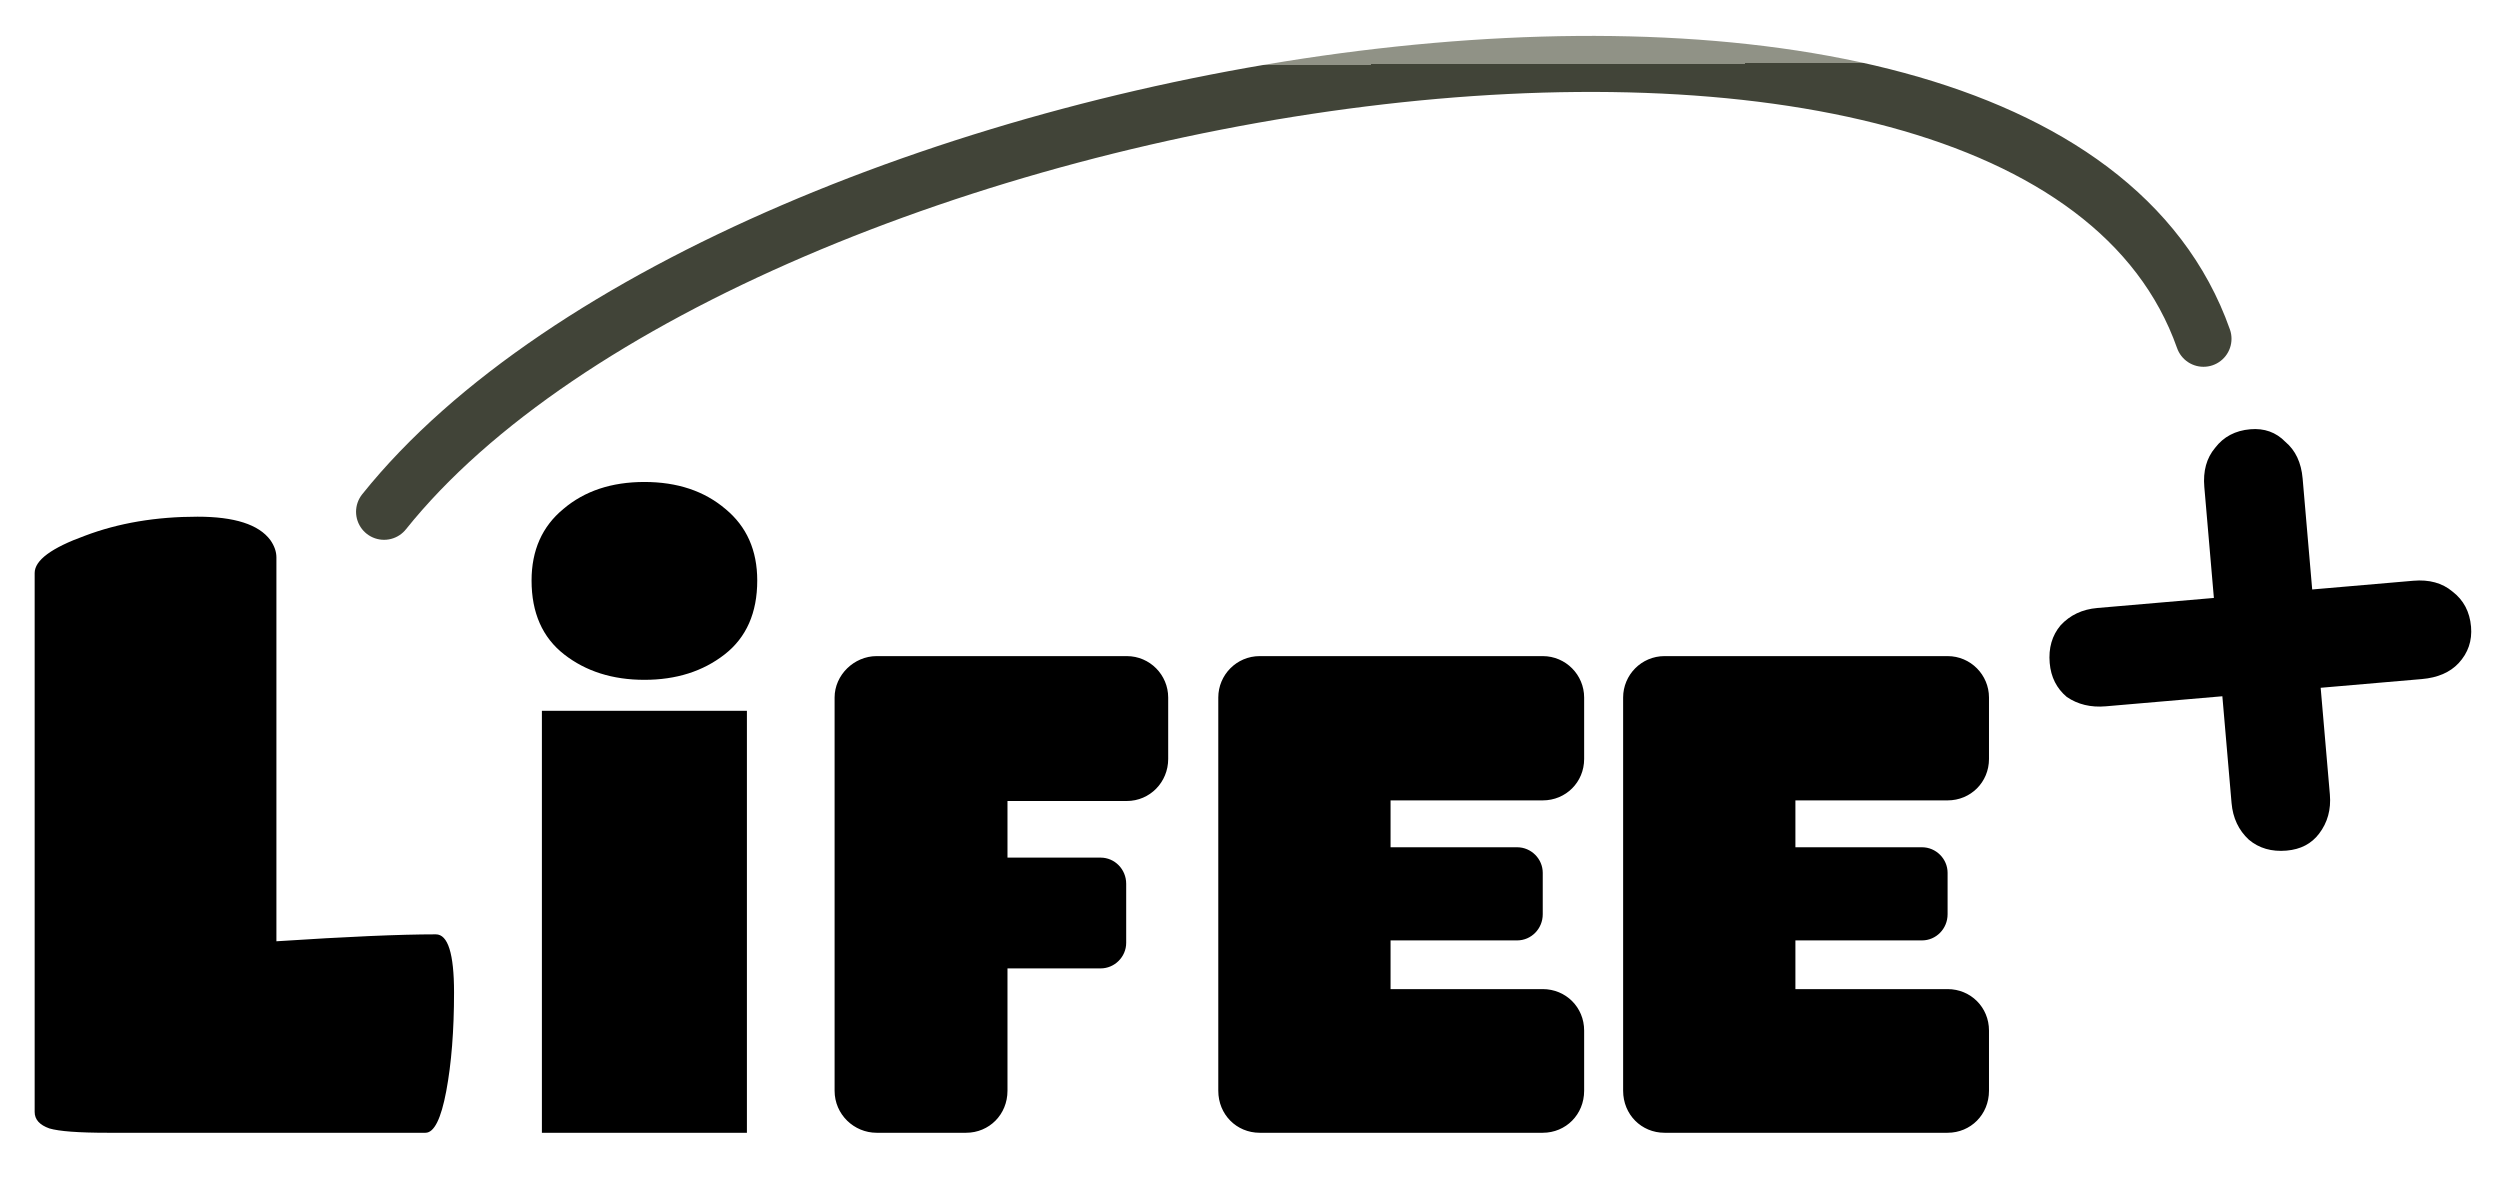
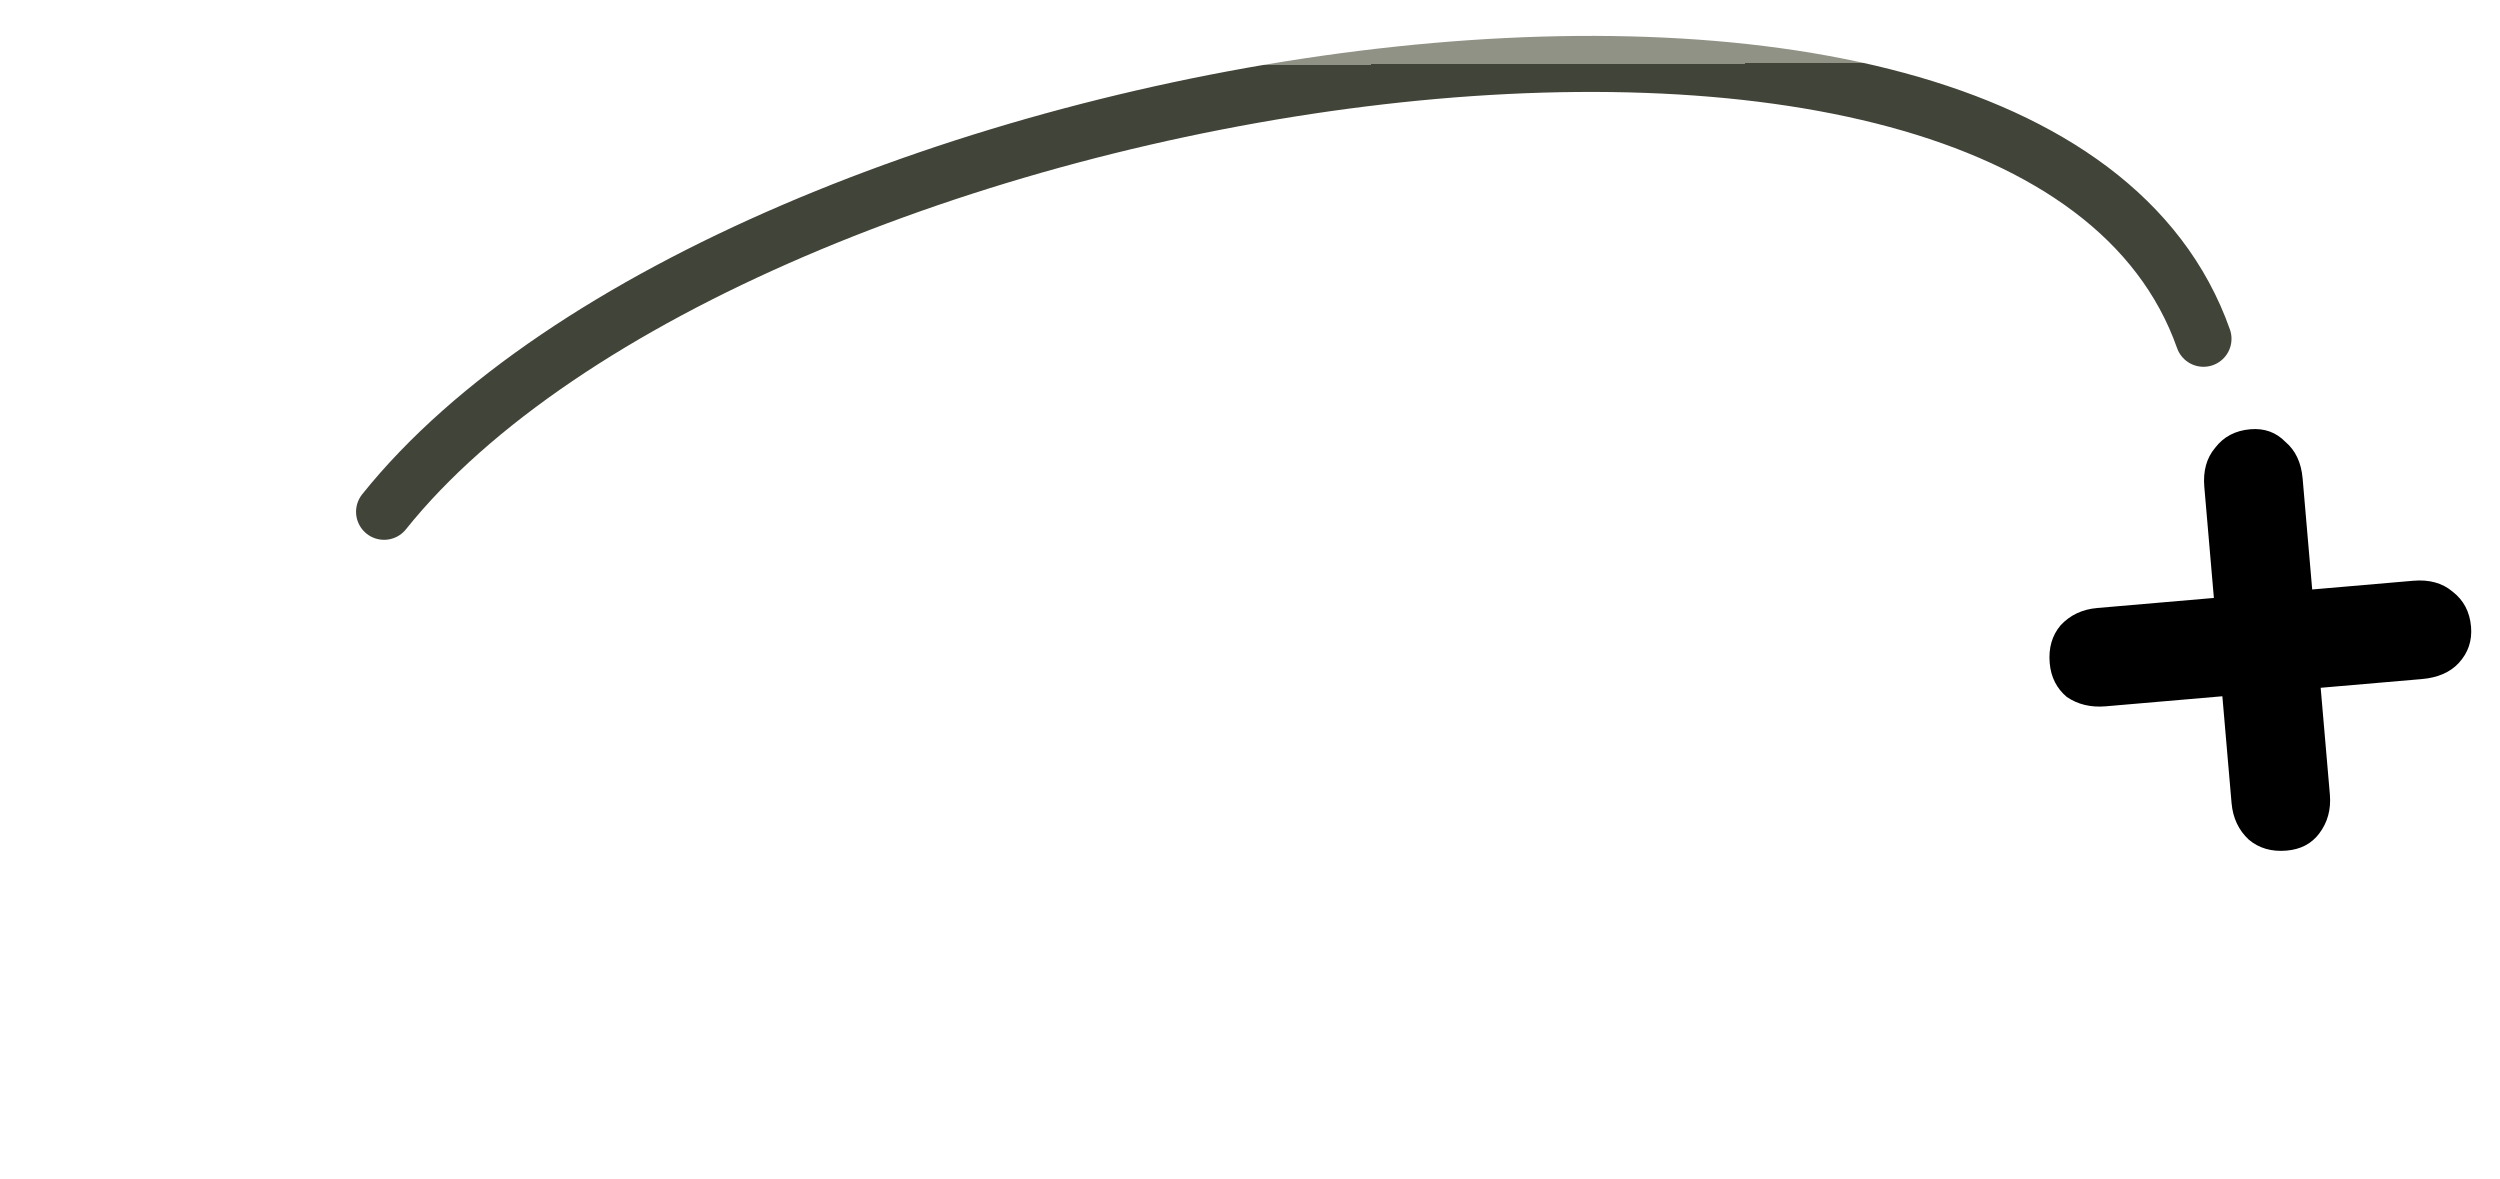
<svg xmlns="http://www.w3.org/2000/svg" fill="none" viewBox="0 62.662 535.417 252.586" style="max-height: 500px" width="535.417" height="252.586">
  <path stroke-linecap="round" stroke-width="12" stroke-opacity="0.78" stroke="url(#paint0_linear_98_16)" d="M82.254 172.271C157.93 77.769 435.401 31.762 471.915 135.216" />
-   <path fill="black" d="M23.011 305.264C16.825 305.264 12.681 304.954 10.578 304.336C8.475 303.593 7.423 302.418 7.423 300.81V185.382C7.423 182.661 11.011 180.001 18.186 177.403C25.362 174.681 33.404 173.32 42.311 173.32C50.229 173.32 55.425 174.99 57.899 178.33C58.765 179.568 59.198 180.805 59.198 182.042V264.252C74.292 263.262 85.674 262.767 93.344 262.767C95.942 262.767 97.241 266.911 97.241 275.201C97.241 283.366 96.684 290.418 95.571 296.356C94.458 302.294 92.973 305.264 91.117 305.264H23.011ZM116.056 305.264V214.896H159.963V305.264H116.056ZM138.01 165.884C145.044 165.884 150.83 167.812 155.369 171.67C159.907 175.414 162.176 180.519 162.176 186.986C162.176 193.907 159.85 199.183 155.198 202.813C150.547 206.444 144.817 208.259 138.01 208.259C131.203 208.259 125.473 206.444 120.821 202.813C116.17 199.183 113.844 193.907 113.844 186.986C113.844 180.519 116.113 175.414 120.651 171.67C125.189 167.812 130.976 165.884 138.01 165.884ZM250.188 212.046V225.214C250.188 230.168 246.277 234.209 241.323 234.209H215.77V246.334H235.717C238.715 246.334 241.193 248.811 241.193 251.94V264.587C241.193 267.585 238.715 270.062 235.717 270.062H215.77V296.268C215.77 301.352 211.858 305.264 206.904 305.264H187.739C182.915 305.264 178.743 301.352 178.743 296.268V212.046C178.743 207.222 182.915 203.18 187.739 203.18H241.323C246.277 203.18 250.188 207.222 250.188 212.046ZM339.271 212.046V225.214C339.271 230.168 335.36 234.079 330.405 234.079H297.812V244.118H324.93C327.928 244.118 330.405 246.595 330.405 249.594V258.459C330.405 261.588 327.928 264.065 324.93 264.065H297.812V274.495H330.405C335.36 274.495 339.271 278.406 339.271 283.361V296.268C339.271 301.352 335.36 305.264 330.405 305.264H269.781C264.827 305.264 260.916 301.352 260.916 296.268V212.046C260.916 207.222 264.827 203.18 269.781 203.18H330.405C335.36 203.18 339.271 207.222 339.271 212.046ZM425.975 212.046V225.214C425.975 230.168 422.064 234.079 417.11 234.079H384.516V244.118H411.634C414.632 244.118 417.11 246.595 417.11 249.594V258.459C417.11 261.588 414.632 264.065 411.634 264.065H384.516V274.495H417.11C422.064 274.495 425.975 278.406 425.975 283.361V296.268C425.975 301.352 422.064 305.264 417.11 305.264H356.485C351.531 305.264 347.62 301.352 347.62 296.268V212.046C347.62 207.222 351.531 203.18 356.485 203.18H417.11C422.064 203.18 425.975 207.222 425.975 212.046Z" />
  <path fill="black" d="M450.989 213.93C447.78 214.206 444.995 213.537 442.634 211.923C440.456 210.09 439.237 207.67 438.978 204.662C438.701 201.454 439.479 198.76 441.312 196.582C443.344 194.387 445.965 193.151 449.174 192.874L474.14 190.722L472.091 166.959C471.797 163.55 472.567 160.757 474.399 158.579C476.214 156.2 478.726 154.872 481.935 154.596C484.942 154.336 487.444 155.232 489.439 157.282C491.617 159.115 492.853 161.735 493.147 165.144L495.195 188.907L516.852 187.04C520.261 186.746 523.055 187.516 525.233 189.348C527.612 191.163 528.939 193.675 529.216 196.883C529.475 199.891 528.588 202.493 526.555 204.689C524.706 206.666 522.076 207.802 518.667 208.096L497.01 209.963L498.981 232.823C499.257 236.031 498.488 238.825 496.673 241.204C495.041 243.365 492.721 244.575 489.713 244.834C486.505 245.111 483.811 244.333 481.633 242.5C479.438 240.467 478.202 237.847 477.925 234.638L475.955 211.778L450.989 213.93Z" />
  <defs>
    <linearGradient gradientUnits="userSpaceOnUse" y2="171.751" x2="277.132" y1="76.52" x1="276.878" id="paint0_linear_98_16">
      <stop stop-color="#717464" />
      <stop stop-color="#0B0F00" offset="0" />
    </linearGradient>
  </defs>
</svg>